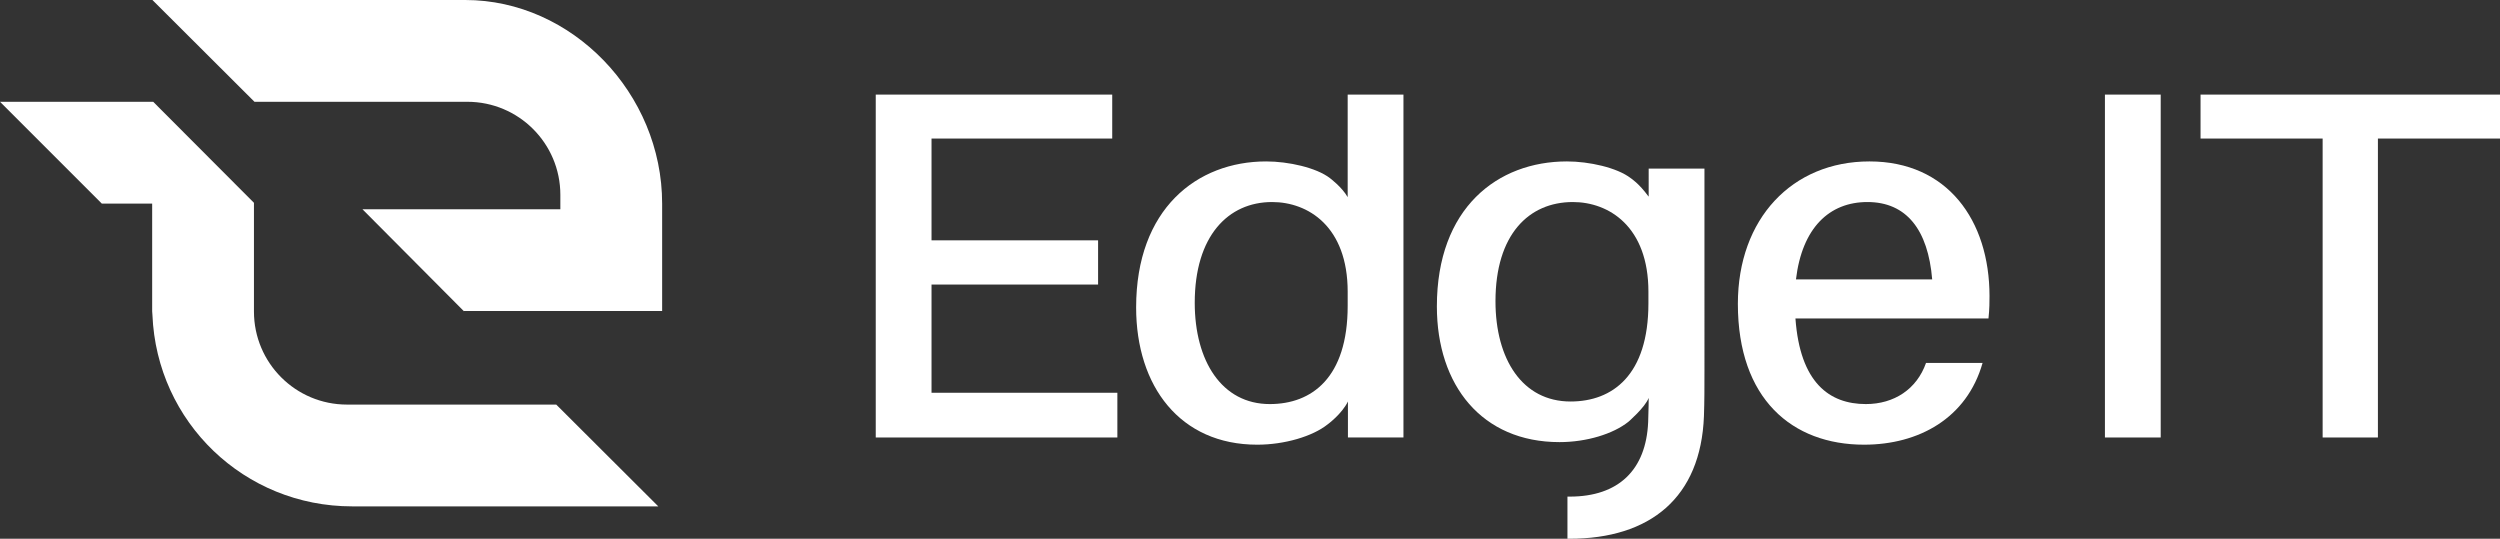
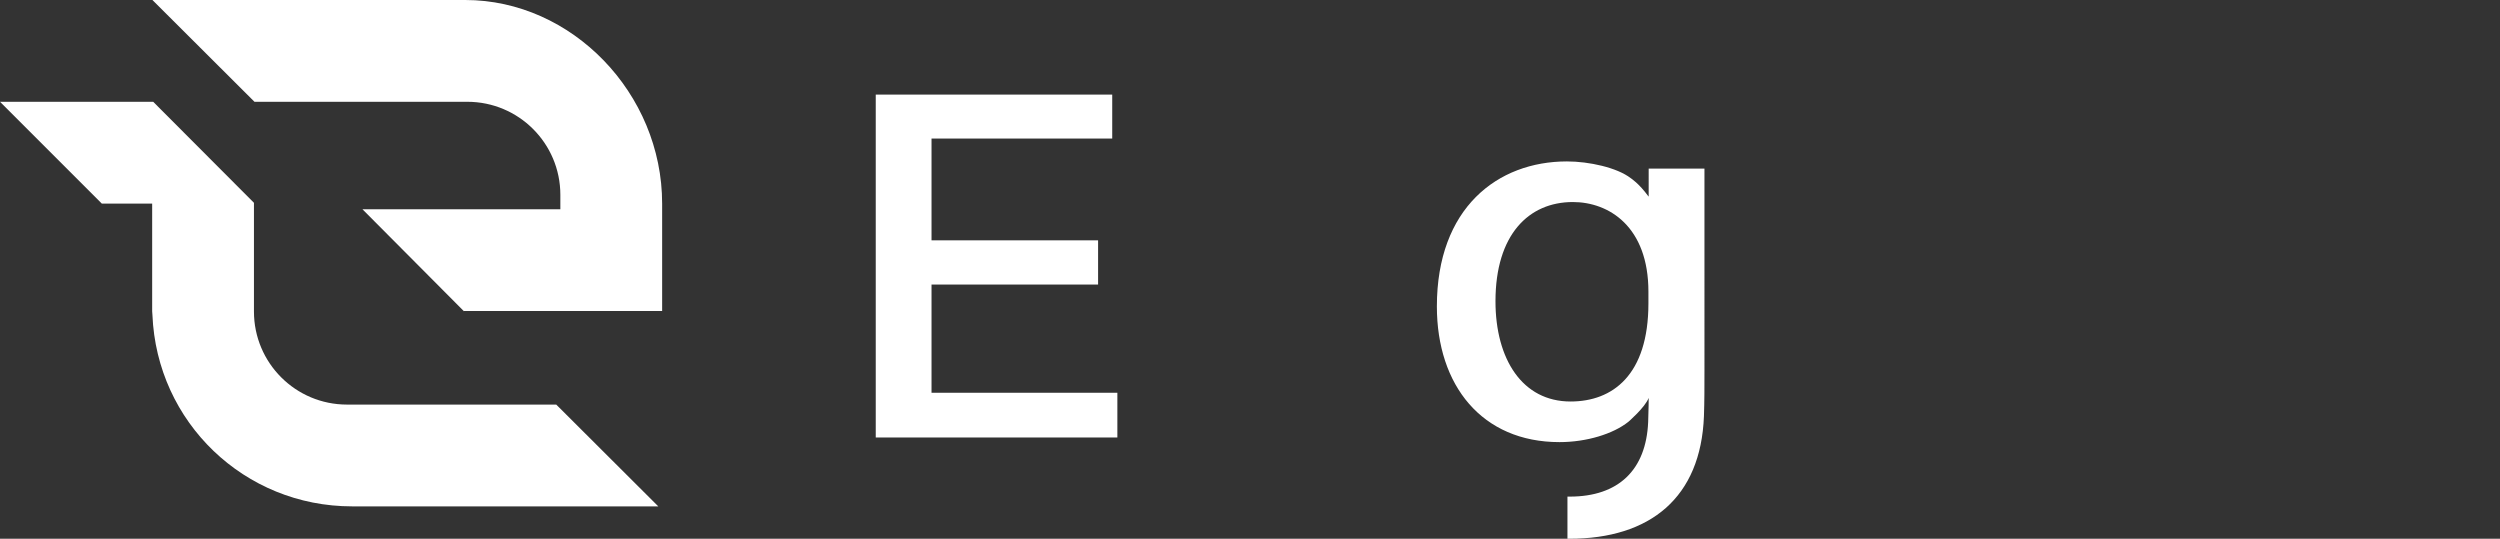
<svg xmlns="http://www.w3.org/2000/svg" x="0px" y="0px" viewBox="0 0 972.6 209.6" style="enable-background:new 0 0 972.6 209.6;" xml:space="preserve">
  <rect x="0" y="0" width="972.6" height="209.6" fill="#333333" stroke="none" />
  <style type="text/css">	.st0{fill:#151C25;}	.st1{fill:#FFFFFF;}	.st2{fill:#E17000;}</style>
  <g id="Layer_1" />
  <g id="Layer_2">
    <g>
      <g>
        <polygon class="st1" points="362.4,110.7 427.2,110.7 427.2,93.5 362.4,93.5 362.4,53.9 432.7,53.9 432.7,36.8 340.7,36.8     340.7,170.2 434.7,170.2 434.7,152.8 362.4,152.8    " />
-         <path class="st1" d="M524.3,76.7c-2.2-3.9-6.9-7.4-6.9-7.4c-5.3-4.1-16.2-6.5-24.8-6.5c-27,0-50.6,18.5-50.6,56.8    c0,30.7,17.1,53.4,47.1,53.4c10.6,0,21.5-3.2,27.4-7.9c0,0,5.5-4,7.9-8.9v14H546V36.8h-21.7V76.7z M524.3,119    c0,28-14,38.2-30.3,38.2c-18.7,0-29.2-16.8-29.2-39.4c0-26,13-39.2,30.1-39.2c14,0,29.4,9.5,29.4,34.9V119z" />
-         <rect x="818.9" y="36.8" class="st1" width="21.7" height="133.4" />
-         <polygon class="st1" points="856.1,36.8 856.1,53.9 903.6,53.9 903.6,170.2 925.1,170.2 925.1,53.9 972.6,53.9 972.6,36.8    " />
-         <path class="st1" d="M727.3,62.8c-30.1,0-51.2,22.3-51.2,55.4c0,37,21.1,54.8,49.1,54.8c21.3,0,40-10.3,46.1-31.8h-22    c-3.6,10.2-12.4,16-23.4,16c-14.2,0-25.6-8.3-27.4-33.3h75.1c0.4-3.7,0.4-6.7,0.4-8.7C774,85.7,757.6,62.8,727.3,62.8z     M698.7,108.7c2.4-20.1,13-30.1,27.8-30.1c15.2,0,23.6,10.8,25.2,30.1H698.7z" />
        <path class="st1" d="M641.3,76.4c-3.7-5.1-6.9-7.1-6.9-7.1c-5.3-4.1-16.2-6.5-24.8-6.5c-27,0-50.6,18.1-50.6,56.4    c0,30.7,17.5,52.8,47.7,52.8c10.6,0,20.9-3.2,26.8-7.9c0,0,6.5-5.6,7.9-9.3c0,0,0,4.9-0.2,9.4c-0.8,18.7-11.6,29-30.5,29    c-0.3,0-0.6,0-0.9,0v16.4c0.2,0,0.4,0,0.7,0c31.5,0,51.2-16,52.4-47.7c0.2-5.7,0.2-11.2,0.2-17.7V65.6h-21.7V76.4z M641.3,118    c0,28-14,38.2-30.3,38.2c-18.7,0-29.2-16.4-29.2-39c0-26,13-38.6,30.1-38.6c14,0,29.4,9.5,29.4,34.9V118z" />
      </g>
      <g>
        <path class="st1" d="M180.5,121.1L141,81.4h77v-5.6c0-20-16.2-36.2-36.2-36.2H99L59.3,0H181c41.5,0,76.6,36.3,76.6,79.2v41.8    H180.5z" />
        <path class="st1" d="M59.6,39.6H0l39.6,39.6h19.6l0,39.9l0,2l0.1,1.4c1.7,41.8,35.8,74.5,77.7,74.5h119.1l-39.7-39.6h-81.4    c-20,0-36.2-16.2-36.2-36.2V78.9L59.4,39.4" />
      </g>
    </g>
  </g>
</svg>